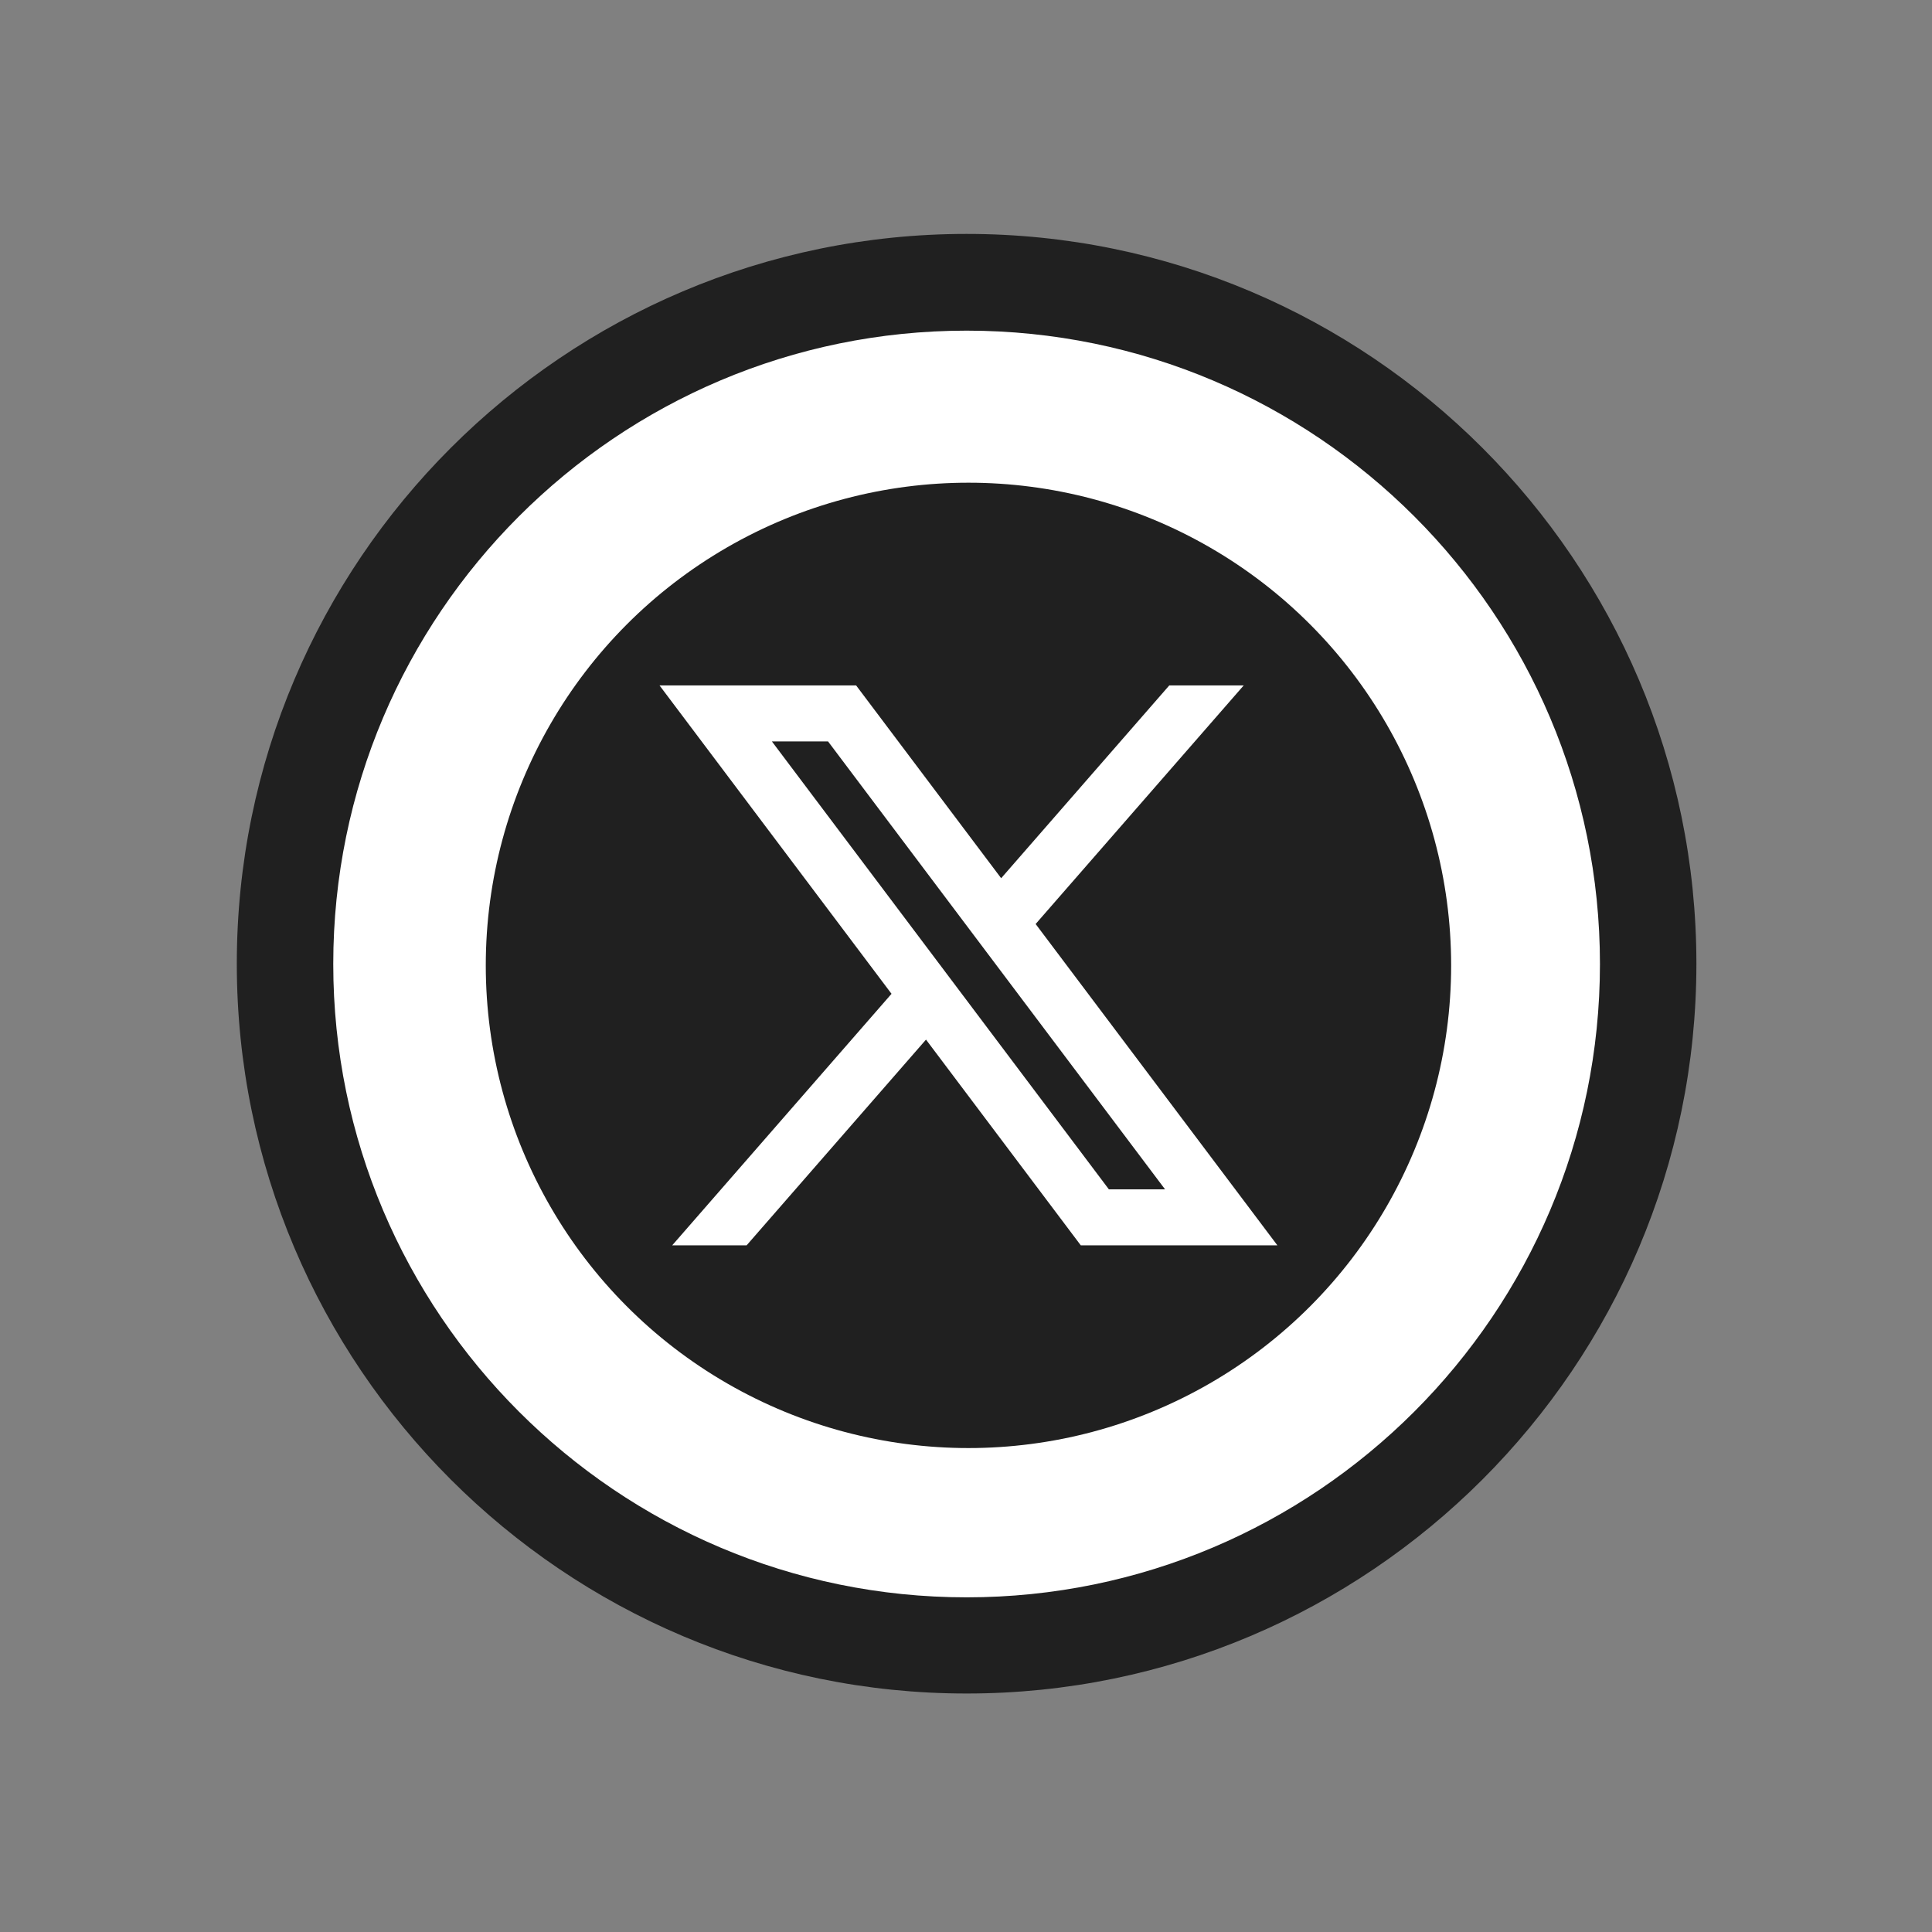
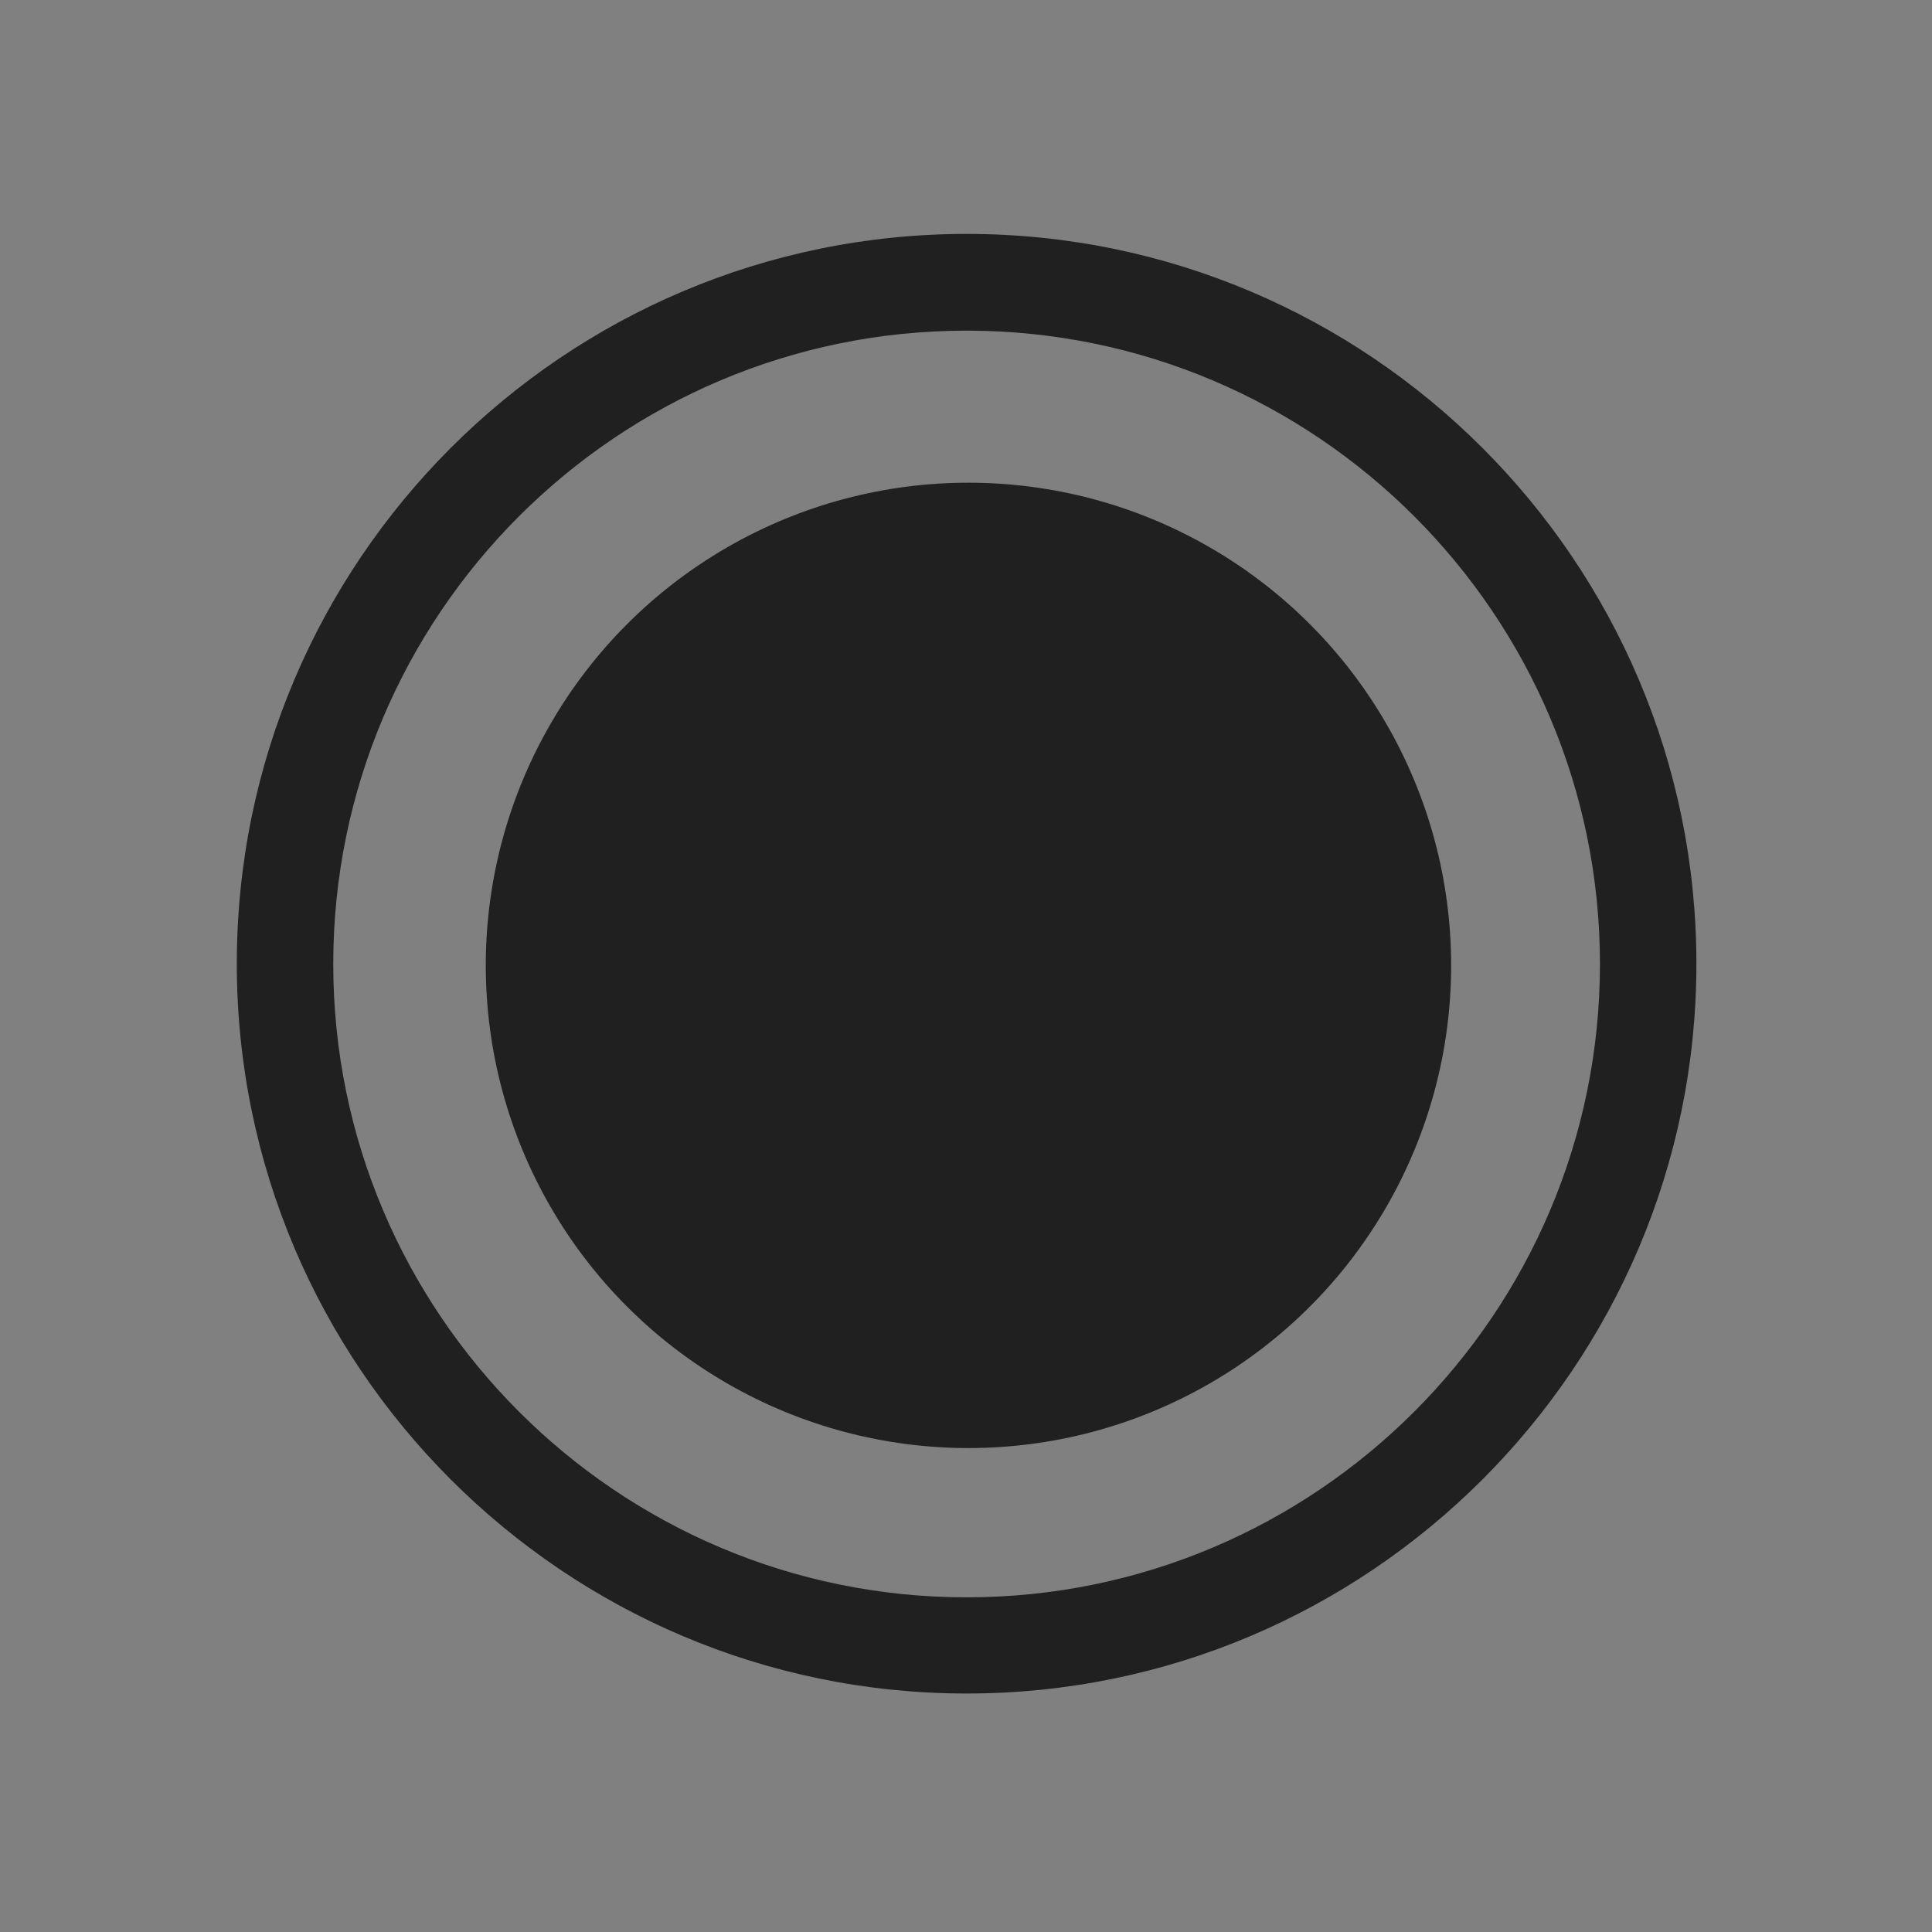
<svg xmlns="http://www.w3.org/2000/svg" width="100%" height="100%" viewBox="0 0 91 91" fill="none" preserveAspectRatio="xMidYMid">
  <rect x="0" y="0" width="91" height="91" fill="#808080" stroke="none" />
-   <path d="M68.232 68.087C80.766 55.553 80.766 35.23 68.232 22.696C55.697 10.161 35.375 10.161 22.841 22.696C10.306 35.23 10.306 55.553 22.841 68.087C35.375 80.622 55.697 80.622 68.232 68.087Z" fill="white" />
  <path d="M45.529 79.767C26.573 79.767 11.154 64.348 11.154 45.392C11.154 26.436 26.573 11.018 45.529 11.018C64.484 11.018 79.903 26.436 79.903 45.392C79.903 64.348 64.484 79.767 45.529 79.767ZM45.529 15.574C29.076 15.574 15.697 28.953 15.697 45.406C15.697 61.858 29.076 75.237 45.529 75.237C61.981 75.237 75.36 61.858 75.36 45.406C75.36 28.953 61.981 15.574 45.529 15.574Z" fill="#202020" />
  <circle cx="45.616" cy="45.471" r="22.735" fill="#202020" />
-   <path d="M40.325 32.285H31.065L41.992 46.81L31.661 58.658H35.166L43.616 48.967L50.907 58.658H60.167L48.78 43.522L58.58 32.285H55.074L47.156 41.365L40.325 32.285ZM52.23 56.02L36.357 34.922H39.002L54.876 56.02H52.23Z" fill="white" />
</svg>